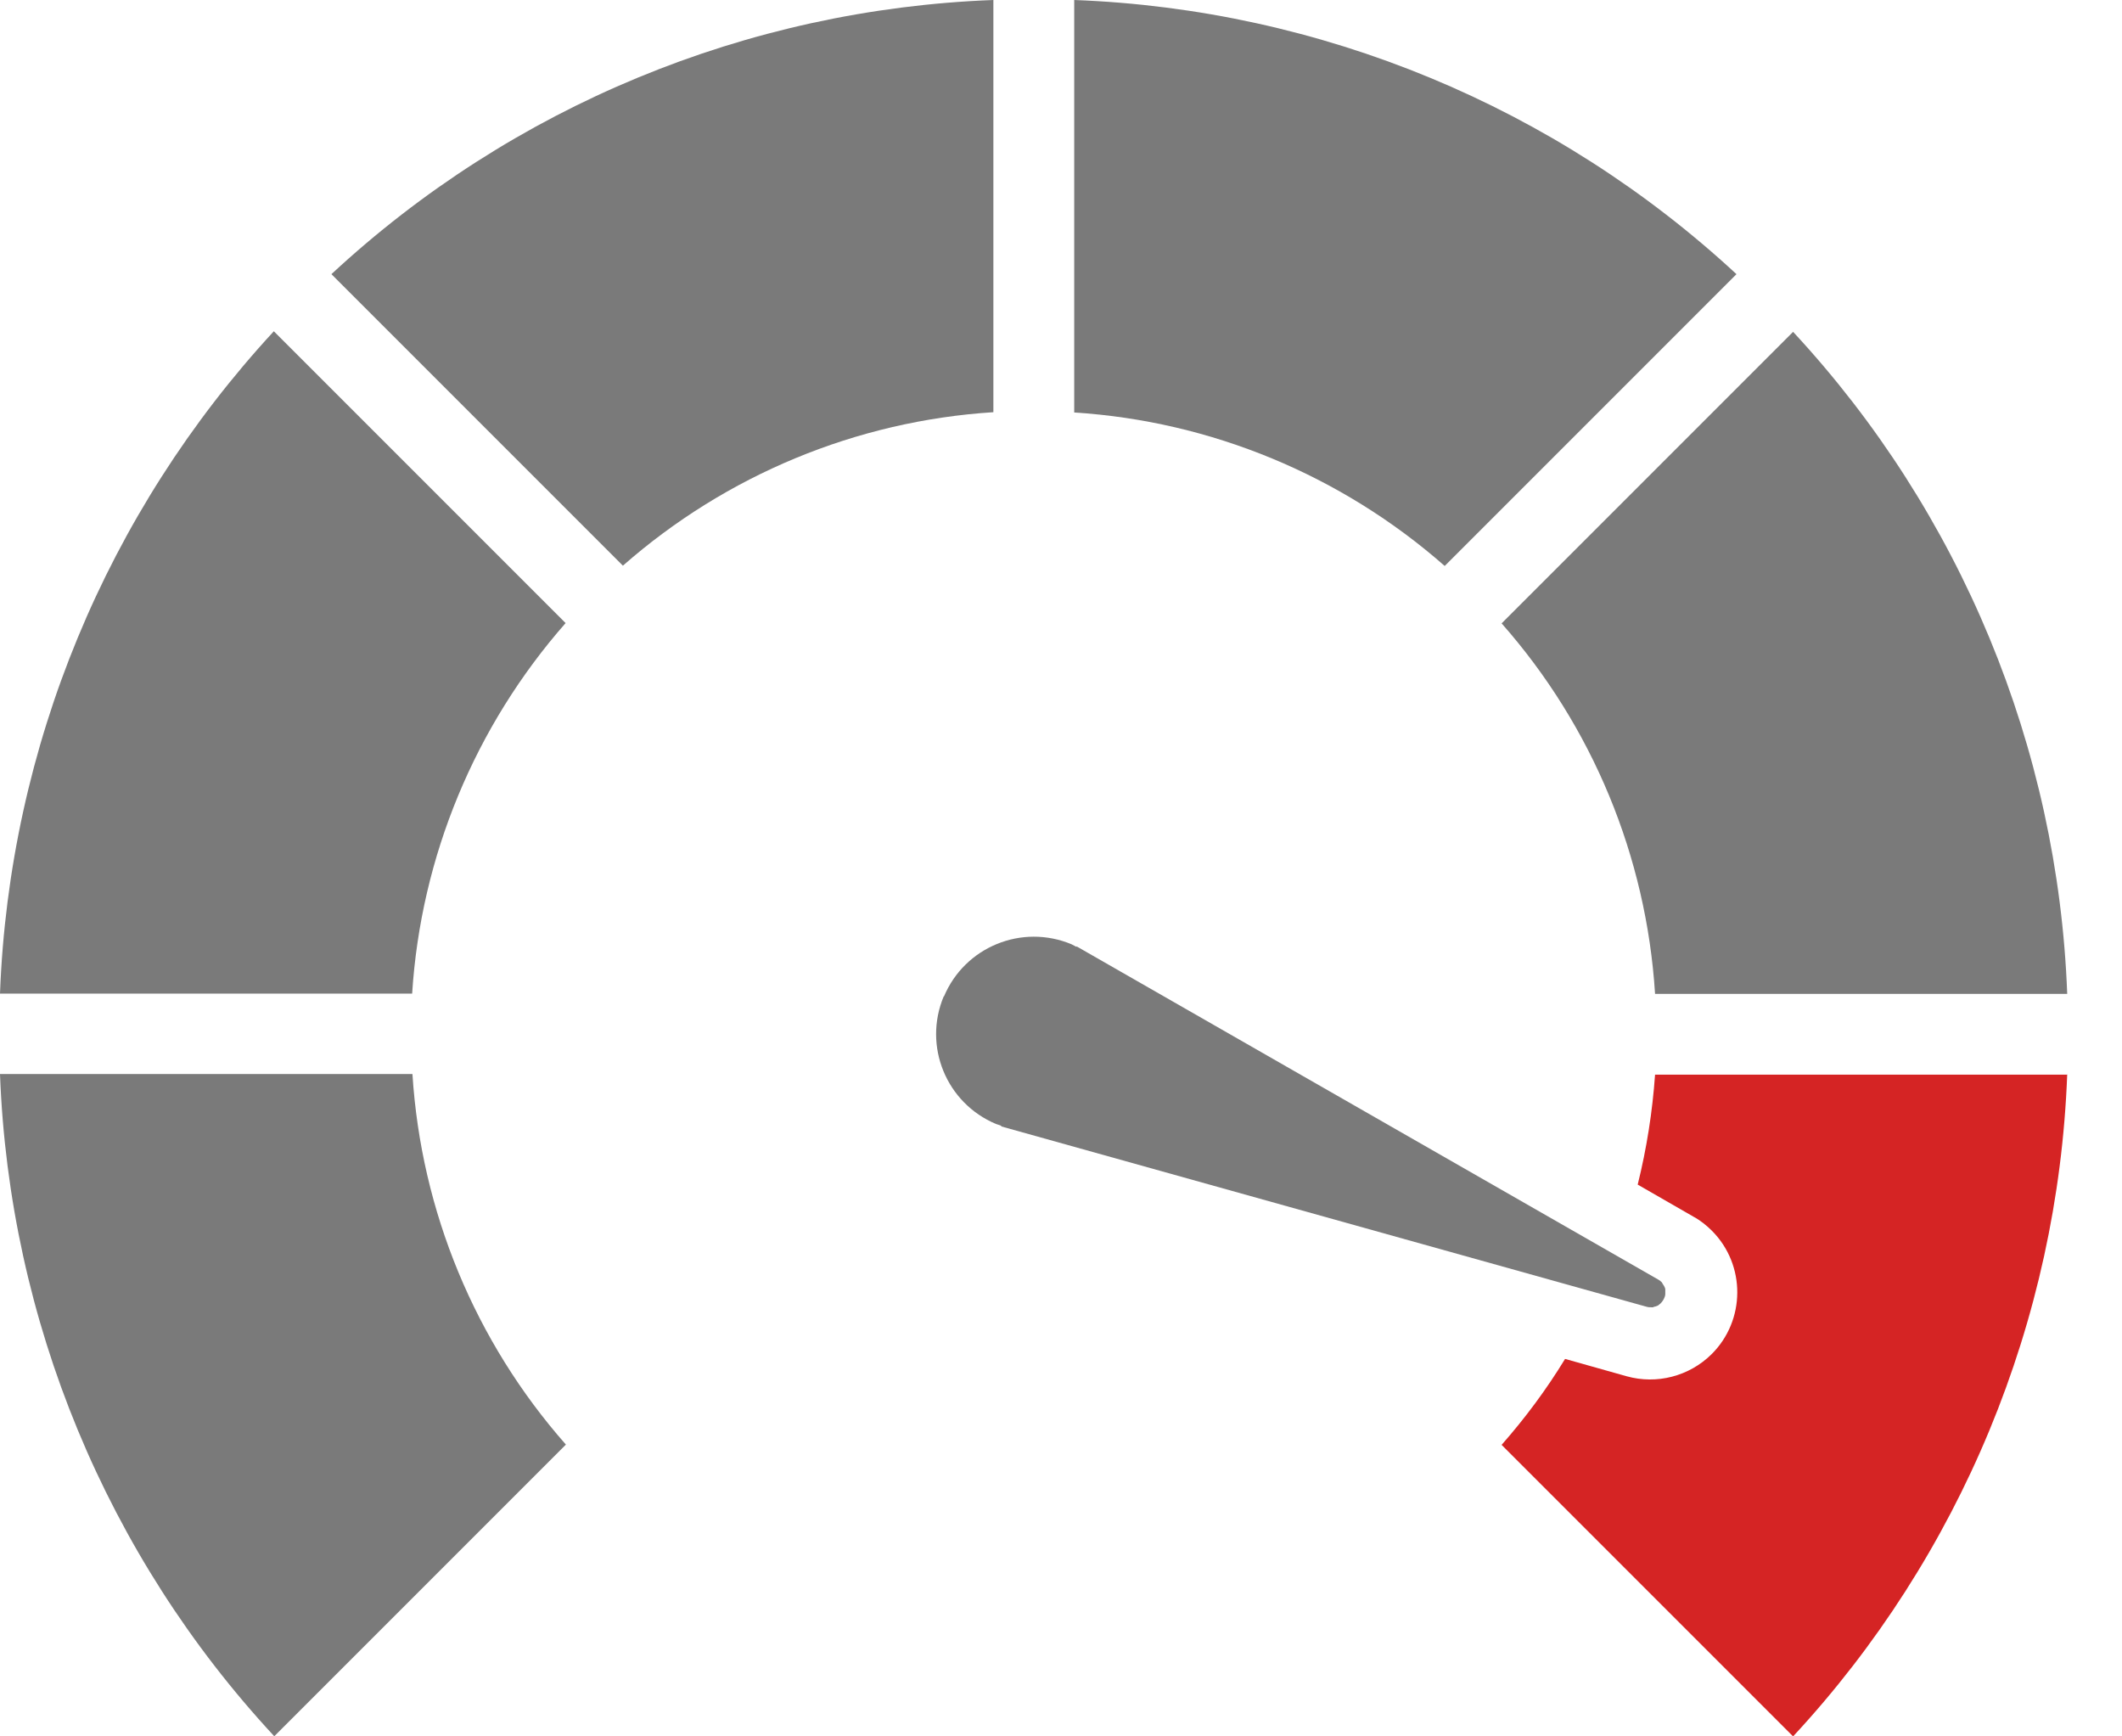
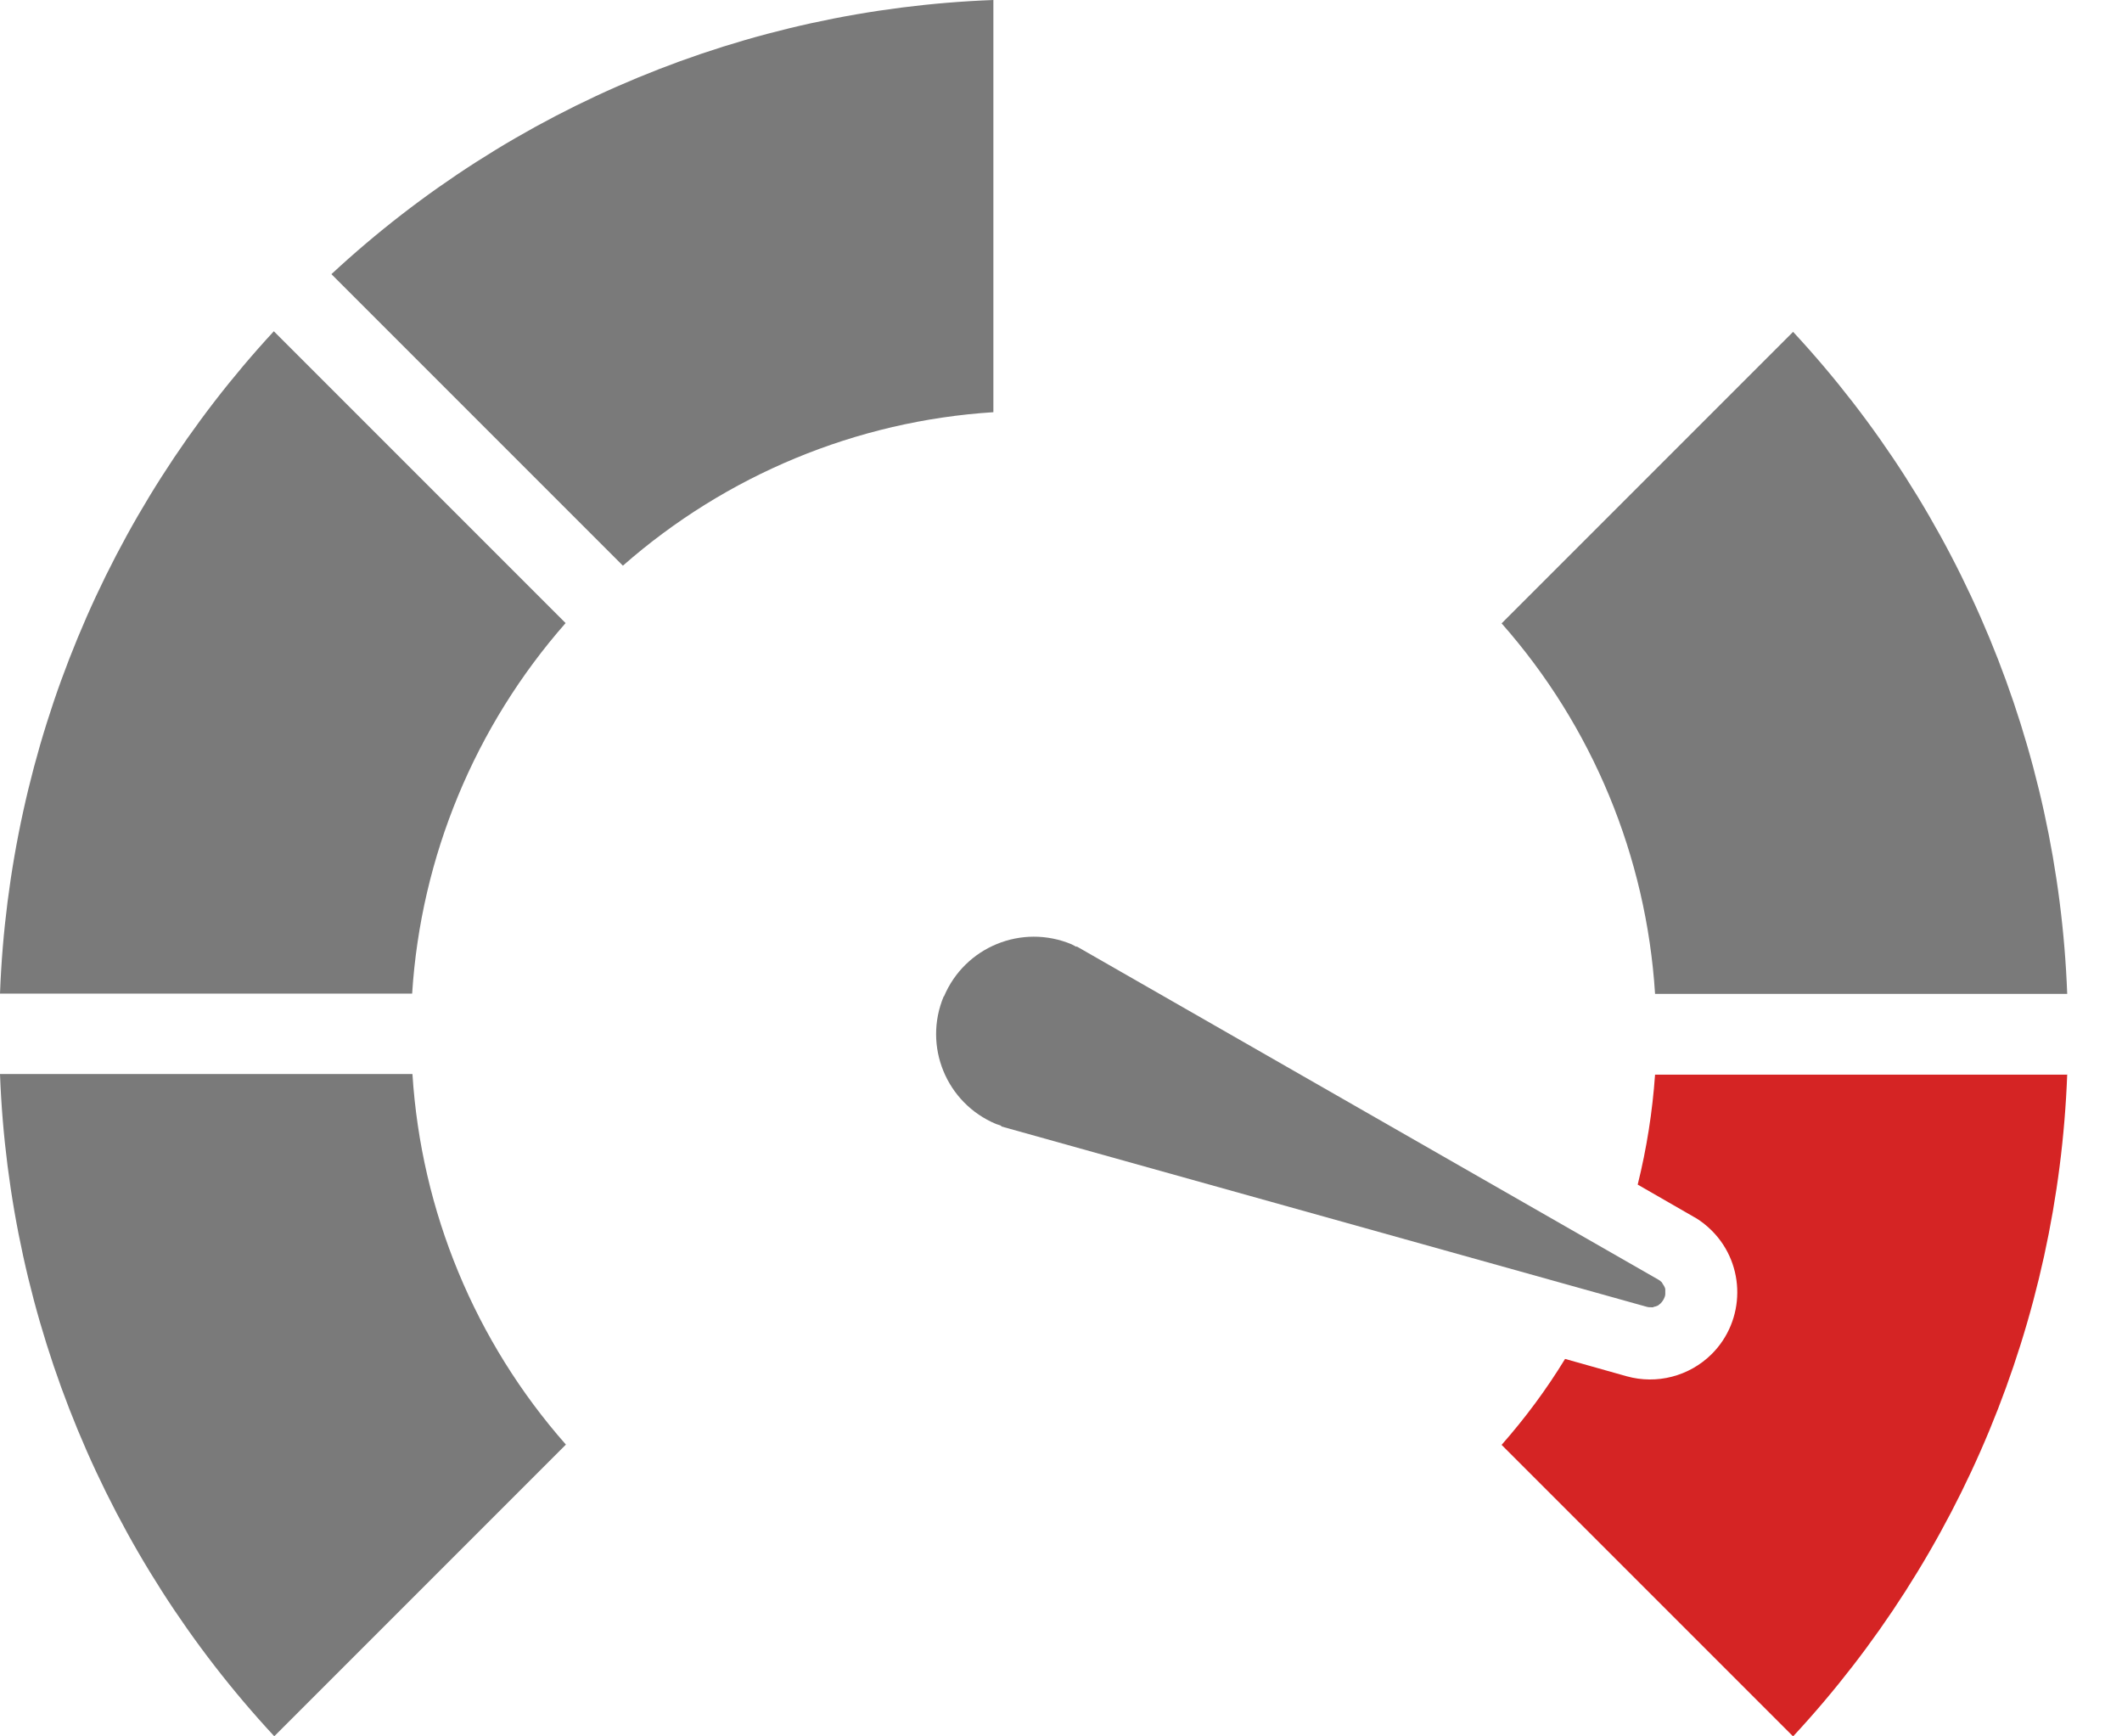
<svg xmlns="http://www.w3.org/2000/svg" width="22" height="18" viewBox="0 0 22 18" fill="none">
  <path d="M18.593 3.437L15.568 6.462C16.511 7.53 17.069 8.88 17.159 10.303H21.432C21.336 7.749 20.328 5.312 18.59 3.44L18.593 3.437Z" fill="#7A7A7A" />
  <path d="M3.436 2.842C5.308 1.104 7.745 0.096 10.299 0V4.273C8.879 4.363 7.526 4.925 6.458 5.864L3.436 2.842Z" fill="#7A7A7A" />
  <path d="M2.842 18L5.867 14.975C4.925 13.907 4.366 12.556 4.276 11.134H0C0.096 13.688 1.104 16.125 2.842 17.997V18Z" fill="#7A7A7A" />
  <path d="M0 10.3H4.273C4.363 8.88 4.925 7.527 5.864 6.459L2.839 3.434C1.104 5.312 0.096 7.746 0 10.3Z" fill="#7A7A7A" />
-   <path d="M11.137 4.276C12.556 4.366 13.91 4.928 14.978 5.867L18.003 2.842C16.127 1.104 13.691 0.096 11.137 0V4.276Z" fill="#7A7A7A" />
  <path d="M9.784 10.329C9.568 10.845 9.811 11.436 10.327 11.652C10.345 11.659 10.363 11.662 10.381 11.671V11.677L17.07 13.546C17.088 13.552 17.109 13.552 17.131 13.552C17.137 13.552 17.142 13.552 17.148 13.546C17.16 13.546 17.172 13.54 17.181 13.537C17.188 13.534 17.194 13.531 17.2 13.525C17.221 13.51 17.238 13.489 17.25 13.465C17.253 13.459 17.256 13.453 17.259 13.444C17.262 13.435 17.265 13.426 17.265 13.417C17.265 13.411 17.265 13.402 17.265 13.396C17.265 13.387 17.265 13.375 17.265 13.366C17.265 13.36 17.262 13.351 17.259 13.345C17.256 13.336 17.25 13.327 17.244 13.318C17.241 13.312 17.235 13.306 17.233 13.3C17.233 13.3 17.23 13.294 17.227 13.291C17.215 13.279 17.203 13.27 17.191 13.264L11.161 9.81V9.816C11.143 9.807 11.128 9.798 11.11 9.789C10.594 9.573 10.003 9.816 9.787 10.329H9.784Z" fill="#7A7A7A" />
  <path d="M21.435 11.14H17.159C17.132 11.524 17.072 11.905 16.979 12.28L17.558 12.613C17.63 12.652 17.693 12.703 17.75 12.76C18.101 13.114 18.098 13.688 17.744 14.039C17.513 14.267 17.177 14.354 16.865 14.267L16.226 14.087C16.034 14.402 15.811 14.702 15.568 14.978L18.59 18C20.328 16.127 21.336 13.691 21.432 11.137L21.435 11.14Z" fill="#D52424" />
</svg>